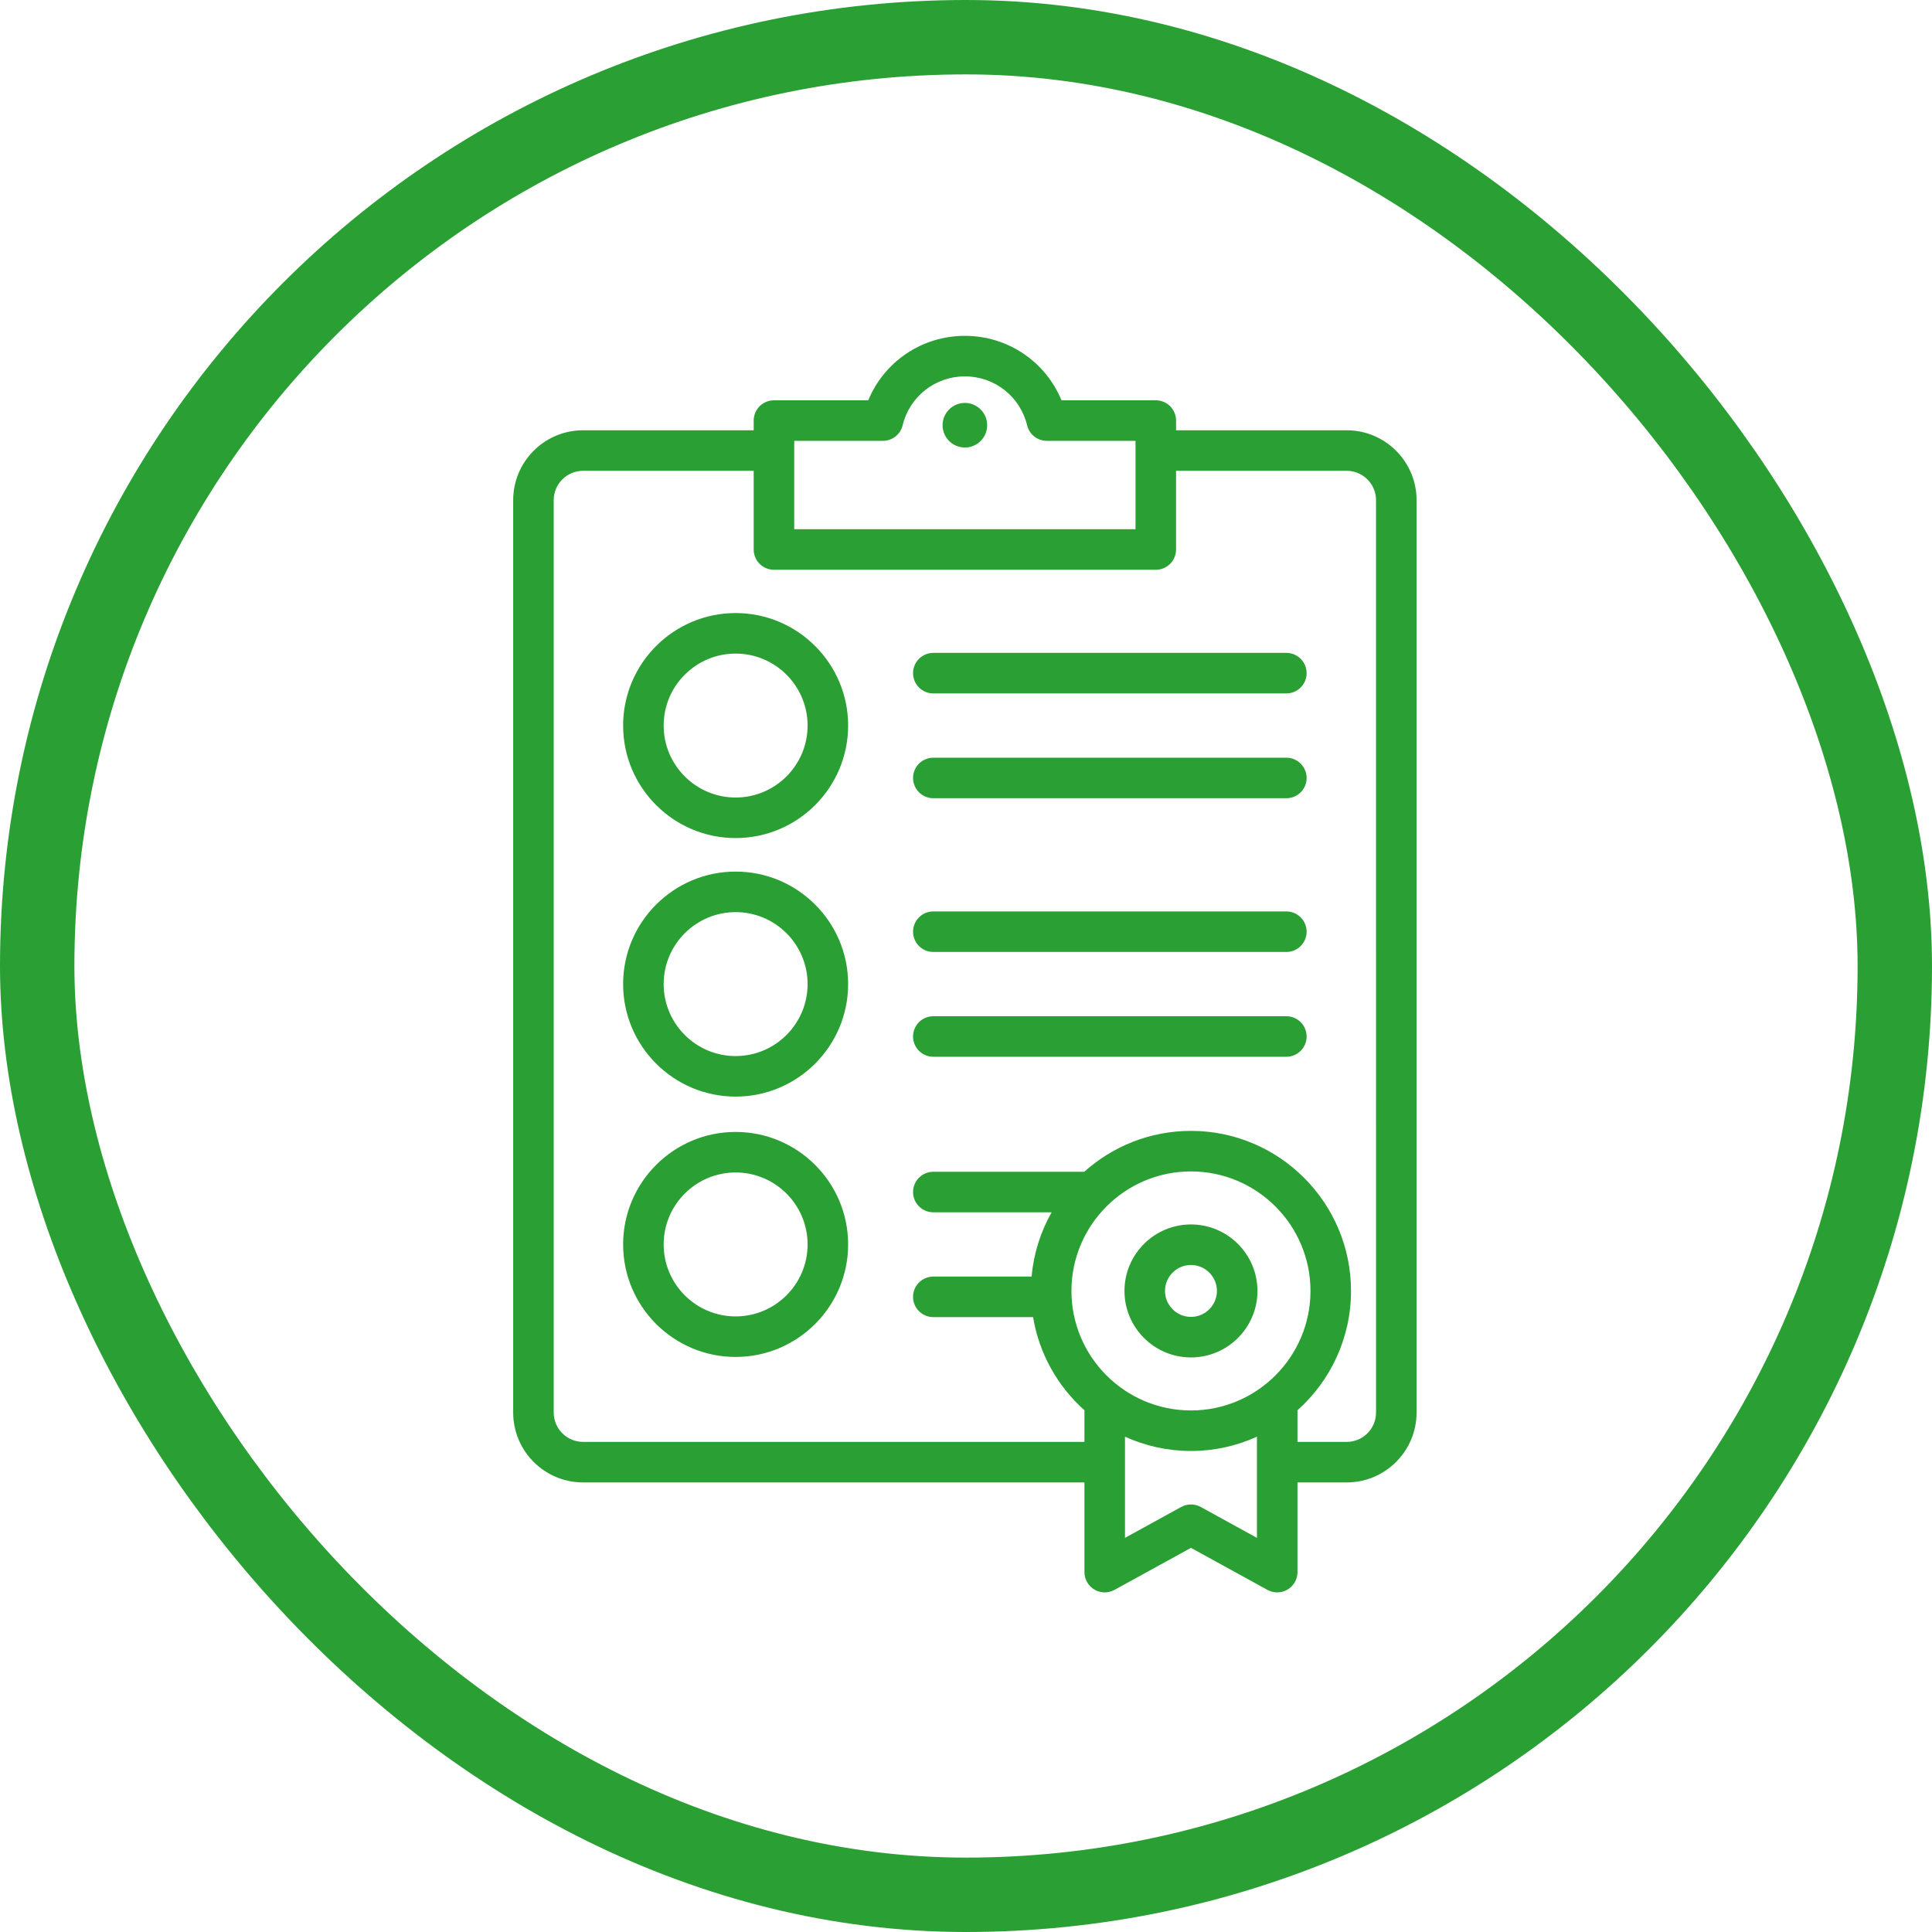
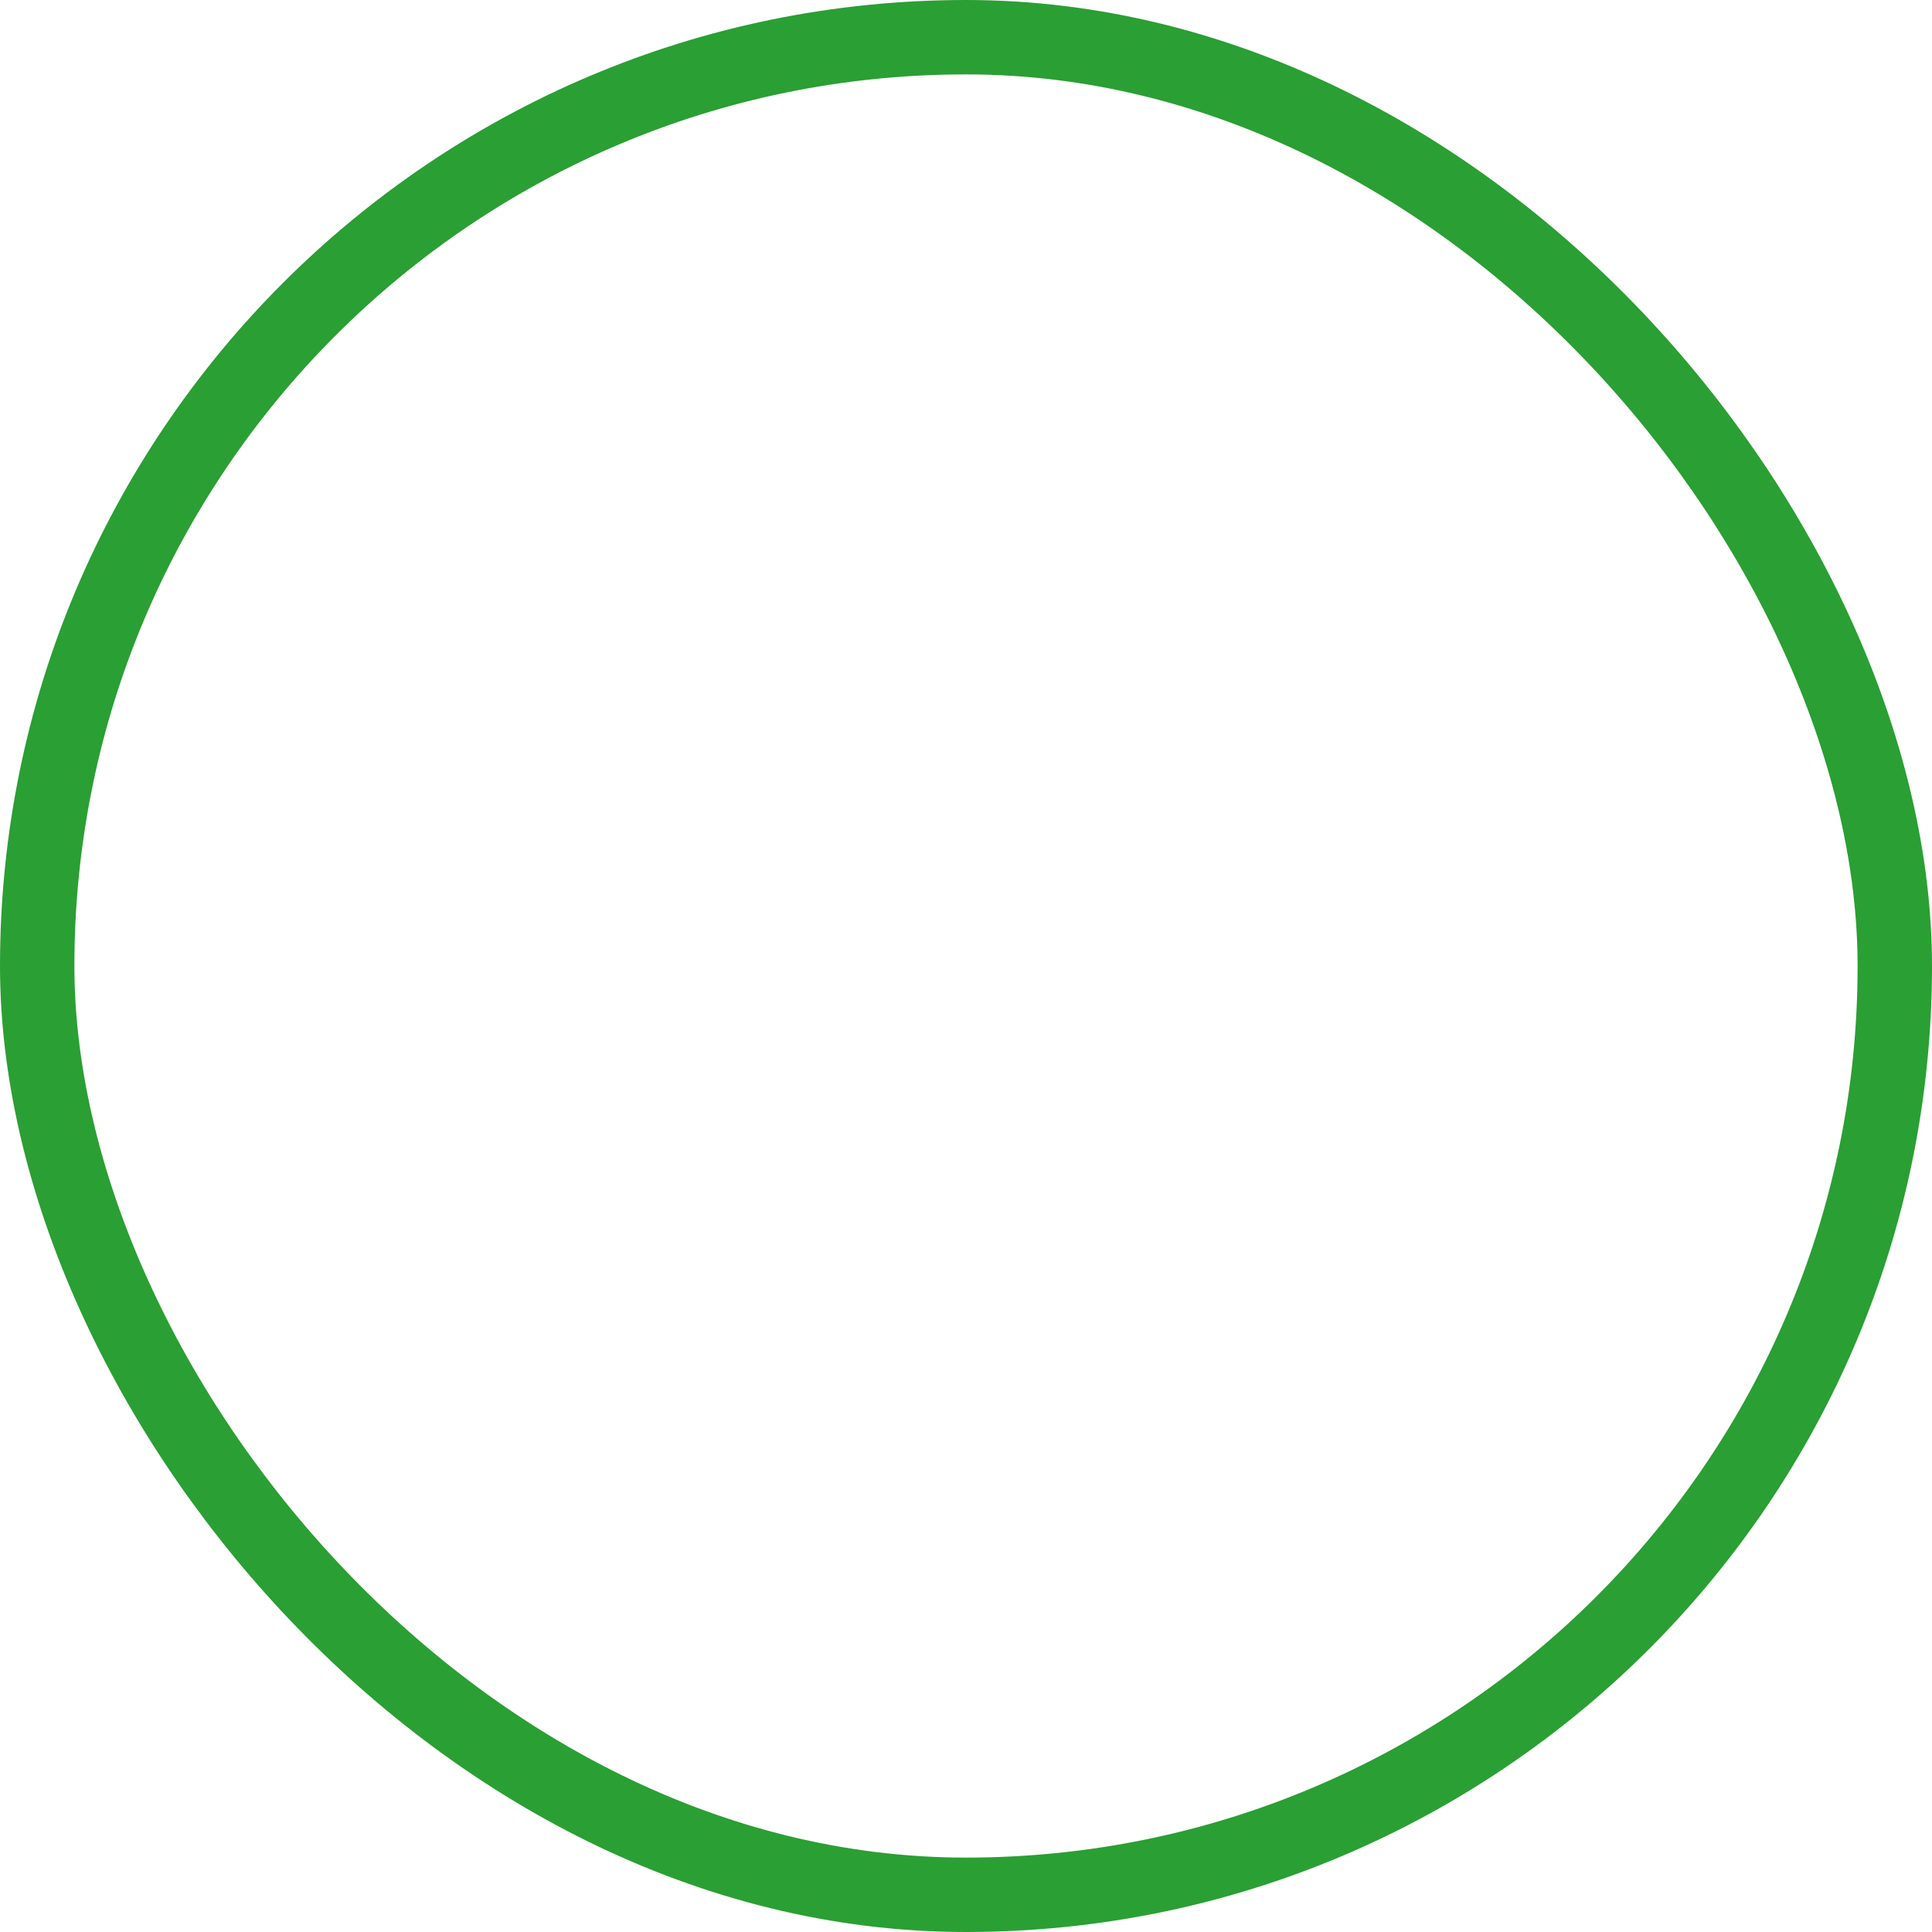
<svg xmlns="http://www.w3.org/2000/svg" width="831" height="831" viewBox="0 0 831 831" fill="none">
  <rect x="16" y="16" width="799" height="799" rx="399.5" stroke="#2A9F33" stroke-width="32" />
-   <path d="M579.254 185.072H505.854V180.896C505.854 178.584 504.935 176.367 503.3 174.732C501.665 173.097 499.448 172.179 497.136 172.179H456.574C449.719 155.558 433.497 144.451 415.017 144.451C396.536 144.451 380.314 155.558 373.459 172.179H332.899C330.587 172.179 328.37 173.097 326.735 174.732C325.1 176.367 324.182 178.584 324.182 180.896V185.072H250.781C234.214 185.072 220.734 198.551 220.734 215.118V607.581C220.734 624.148 234.214 637.627 250.781 637.627H466.447V676.208C466.447 677.723 466.841 679.211 467.592 680.527C468.342 681.842 469.422 682.94 470.726 683.711C472.03 684.482 473.512 684.9 475.026 684.924C476.541 684.948 478.035 684.577 479.363 683.848L512.262 665.768L545.161 683.848C546.488 684.578 547.983 684.95 549.498 684.926C551.013 684.903 552.495 684.485 553.799 683.714C555.103 682.942 556.184 681.844 556.934 680.528C557.684 679.212 558.078 677.723 558.077 676.208V637.627H579.254C595.821 637.627 609.3 624.148 609.3 607.581V215.118C609.3 198.551 595.821 185.072 579.254 185.072ZM341.617 189.614H379.769C381.726 189.614 383.625 188.955 385.162 187.745C386.699 186.535 387.785 184.842 388.244 182.94C391.234 170.543 402.242 161.886 415.017 161.886C427.791 161.886 438.8 170.543 441.79 182.94C442.249 184.842 443.334 186.535 444.871 187.745C446.408 188.955 448.308 189.614 450.264 189.614H488.418V227.636H341.617V189.614ZM512.261 503.855C540.607 503.855 563.669 526.916 563.669 555.262C563.669 583.609 540.607 606.67 512.261 606.67C483.914 606.67 460.854 583.609 460.854 555.262C460.854 526.916 483.915 503.855 512.261 503.855ZM516.46 648.183C515.174 647.476 513.73 647.106 512.262 647.106C510.795 647.106 509.351 647.476 508.064 648.183L483.883 661.471L483.881 617.956C492.542 621.892 502.145 624.103 512.262 624.103C522.378 624.103 531.983 621.892 540.643 617.955V661.471L516.46 648.183ZM591.865 607.581C591.865 614.535 586.208 620.192 579.254 620.192H558.077V606.586C572.195 593.97 581.104 575.639 581.104 555.261C581.104 517.302 550.22 486.419 512.261 486.419C494.642 486.419 478.553 493.081 466.364 504.007H401.441C399.129 504.007 396.911 504.925 395.276 506.56C393.642 508.195 392.723 510.412 392.723 512.724C392.723 515.036 393.642 517.253 395.276 518.888C396.911 520.523 399.129 521.441 401.441 521.441H452.335C447.517 529.934 444.576 539.361 443.71 549.086H401.441C399.129 549.086 396.911 550.005 395.276 551.639C393.642 553.274 392.723 555.492 392.723 557.804C392.723 560.116 393.642 562.333 395.276 563.968C396.911 565.602 399.129 566.521 401.441 566.521H444.354C446.968 582.335 454.984 596.345 466.445 606.587V620.192H250.78C243.826 620.192 238.168 614.535 238.168 607.581V215.118C238.168 208.164 243.826 202.506 250.78 202.506H324.181V236.354C324.181 238.666 325.099 240.883 326.734 242.518C328.369 244.153 330.586 245.071 332.898 245.071H497.135C499.447 245.071 501.664 244.153 503.299 242.518C504.934 240.883 505.852 238.666 505.852 236.354V202.506H579.252C586.207 202.506 591.864 208.164 591.864 215.118L591.865 607.581ZM424.608 182.895C424.608 188.177 420.299 192.486 415.017 192.486C409.734 192.486 405.425 188.177 405.425 182.895C405.425 177.612 409.734 173.303 415.017 173.303C420.3 173.302 424.608 177.611 424.608 182.895ZM562.012 400.743C562.012 403.055 561.093 405.272 559.458 406.907C557.824 408.542 555.606 409.461 553.294 409.461H401.442C399.13 409.461 396.912 408.542 395.278 406.907C393.643 405.272 392.724 403.055 392.724 400.743C392.724 398.431 393.643 396.214 395.278 394.579C396.912 392.944 399.13 392.026 401.442 392.026H553.294C555.606 392.026 557.824 392.944 559.458 394.579C561.093 396.214 562.012 398.431 562.012 400.743ZM562.012 445.823C562.012 448.135 561.093 450.352 559.458 451.987C557.824 453.622 555.606 454.54 553.294 454.54H401.442C399.13 454.54 396.912 453.622 395.278 451.987C393.643 450.352 392.724 448.135 392.724 445.823C392.724 443.511 393.643 441.293 395.278 439.659C396.912 438.024 399.13 437.105 401.442 437.105H553.294C555.606 437.105 557.824 438.024 559.458 439.659C561.093 441.293 562.012 443.511 562.012 445.823ZM562.012 289.539C562.012 291.851 561.093 294.069 559.458 295.703C557.824 297.338 555.606 298.257 553.294 298.257H401.442C399.13 298.257 396.912 297.338 395.278 295.703C393.643 294.069 392.724 291.851 392.724 289.539C392.724 287.227 393.643 285.01 395.278 283.375C396.912 281.74 399.13 280.822 401.442 280.822H553.294C555.606 280.822 557.824 281.74 559.458 283.375C561.093 285.01 562.012 287.227 562.012 289.539ZM562.012 334.619C562.012 336.931 561.093 339.148 559.458 340.783C557.824 342.418 555.606 343.336 553.294 343.336H401.442C399.13 343.336 396.912 342.418 395.278 340.783C393.643 339.148 392.724 336.931 392.724 334.619C392.724 332.307 393.643 330.09 395.278 328.455C396.912 326.82 399.13 325.902 401.442 325.902H553.294C555.606 325.902 557.824 326.82 559.458 328.455C561.093 330.09 562.012 332.307 562.012 334.619ZM316.412 263.688C289.729 263.688 268.021 285.396 268.021 312.079C268.021 338.762 289.729 360.47 316.412 360.47C343.094 360.47 364.803 338.762 364.803 312.079C364.803 285.396 343.094 263.688 316.412 263.688ZM316.412 343.035C299.342 343.035 285.455 329.149 285.455 312.079C285.455 295.009 299.342 281.123 316.412 281.123C333.481 281.123 347.368 295.009 347.368 312.079C347.368 329.149 333.481 343.035 316.412 343.035ZM316.412 374.891C289.729 374.891 268.021 396.599 268.021 423.282C268.021 449.965 289.729 471.673 316.412 471.673C343.094 471.673 364.803 449.965 364.803 423.282C364.803 396.599 343.094 374.891 316.412 374.891ZM316.412 454.239C299.342 454.239 285.455 440.353 285.455 423.283C285.455 406.213 299.342 392.327 316.412 392.327C333.481 392.327 347.368 406.213 347.368 423.283C347.368 440.353 333.481 454.239 316.412 454.239ZM316.412 486.873C289.729 486.873 268.021 508.581 268.021 535.264C268.021 561.946 289.729 583.655 316.412 583.655C343.094 583.655 364.803 561.946 364.803 535.264C364.803 508.581 343.094 486.873 316.412 486.873ZM316.412 566.22C299.342 566.22 285.455 552.333 285.455 535.264C285.455 518.194 299.342 504.307 316.412 504.307C333.481 504.307 347.368 518.194 347.368 535.264C347.368 552.333 333.481 566.22 316.412 566.22ZM512.261 583.862C528.03 583.862 540.86 571.032 540.86 555.262C540.86 539.493 528.03 526.664 512.261 526.664C496.491 526.664 483.661 539.493 483.661 555.262C483.661 571.032 496.492 583.862 512.261 583.862ZM512.261 544.098C518.416 544.098 523.426 549.106 523.426 555.261C523.426 561.417 518.416 566.426 512.261 566.426C506.105 566.426 501.096 561.417 501.096 555.261C501.096 549.106 506.105 544.098 512.261 544.098Z" fill="#2A9F33" />
</svg>